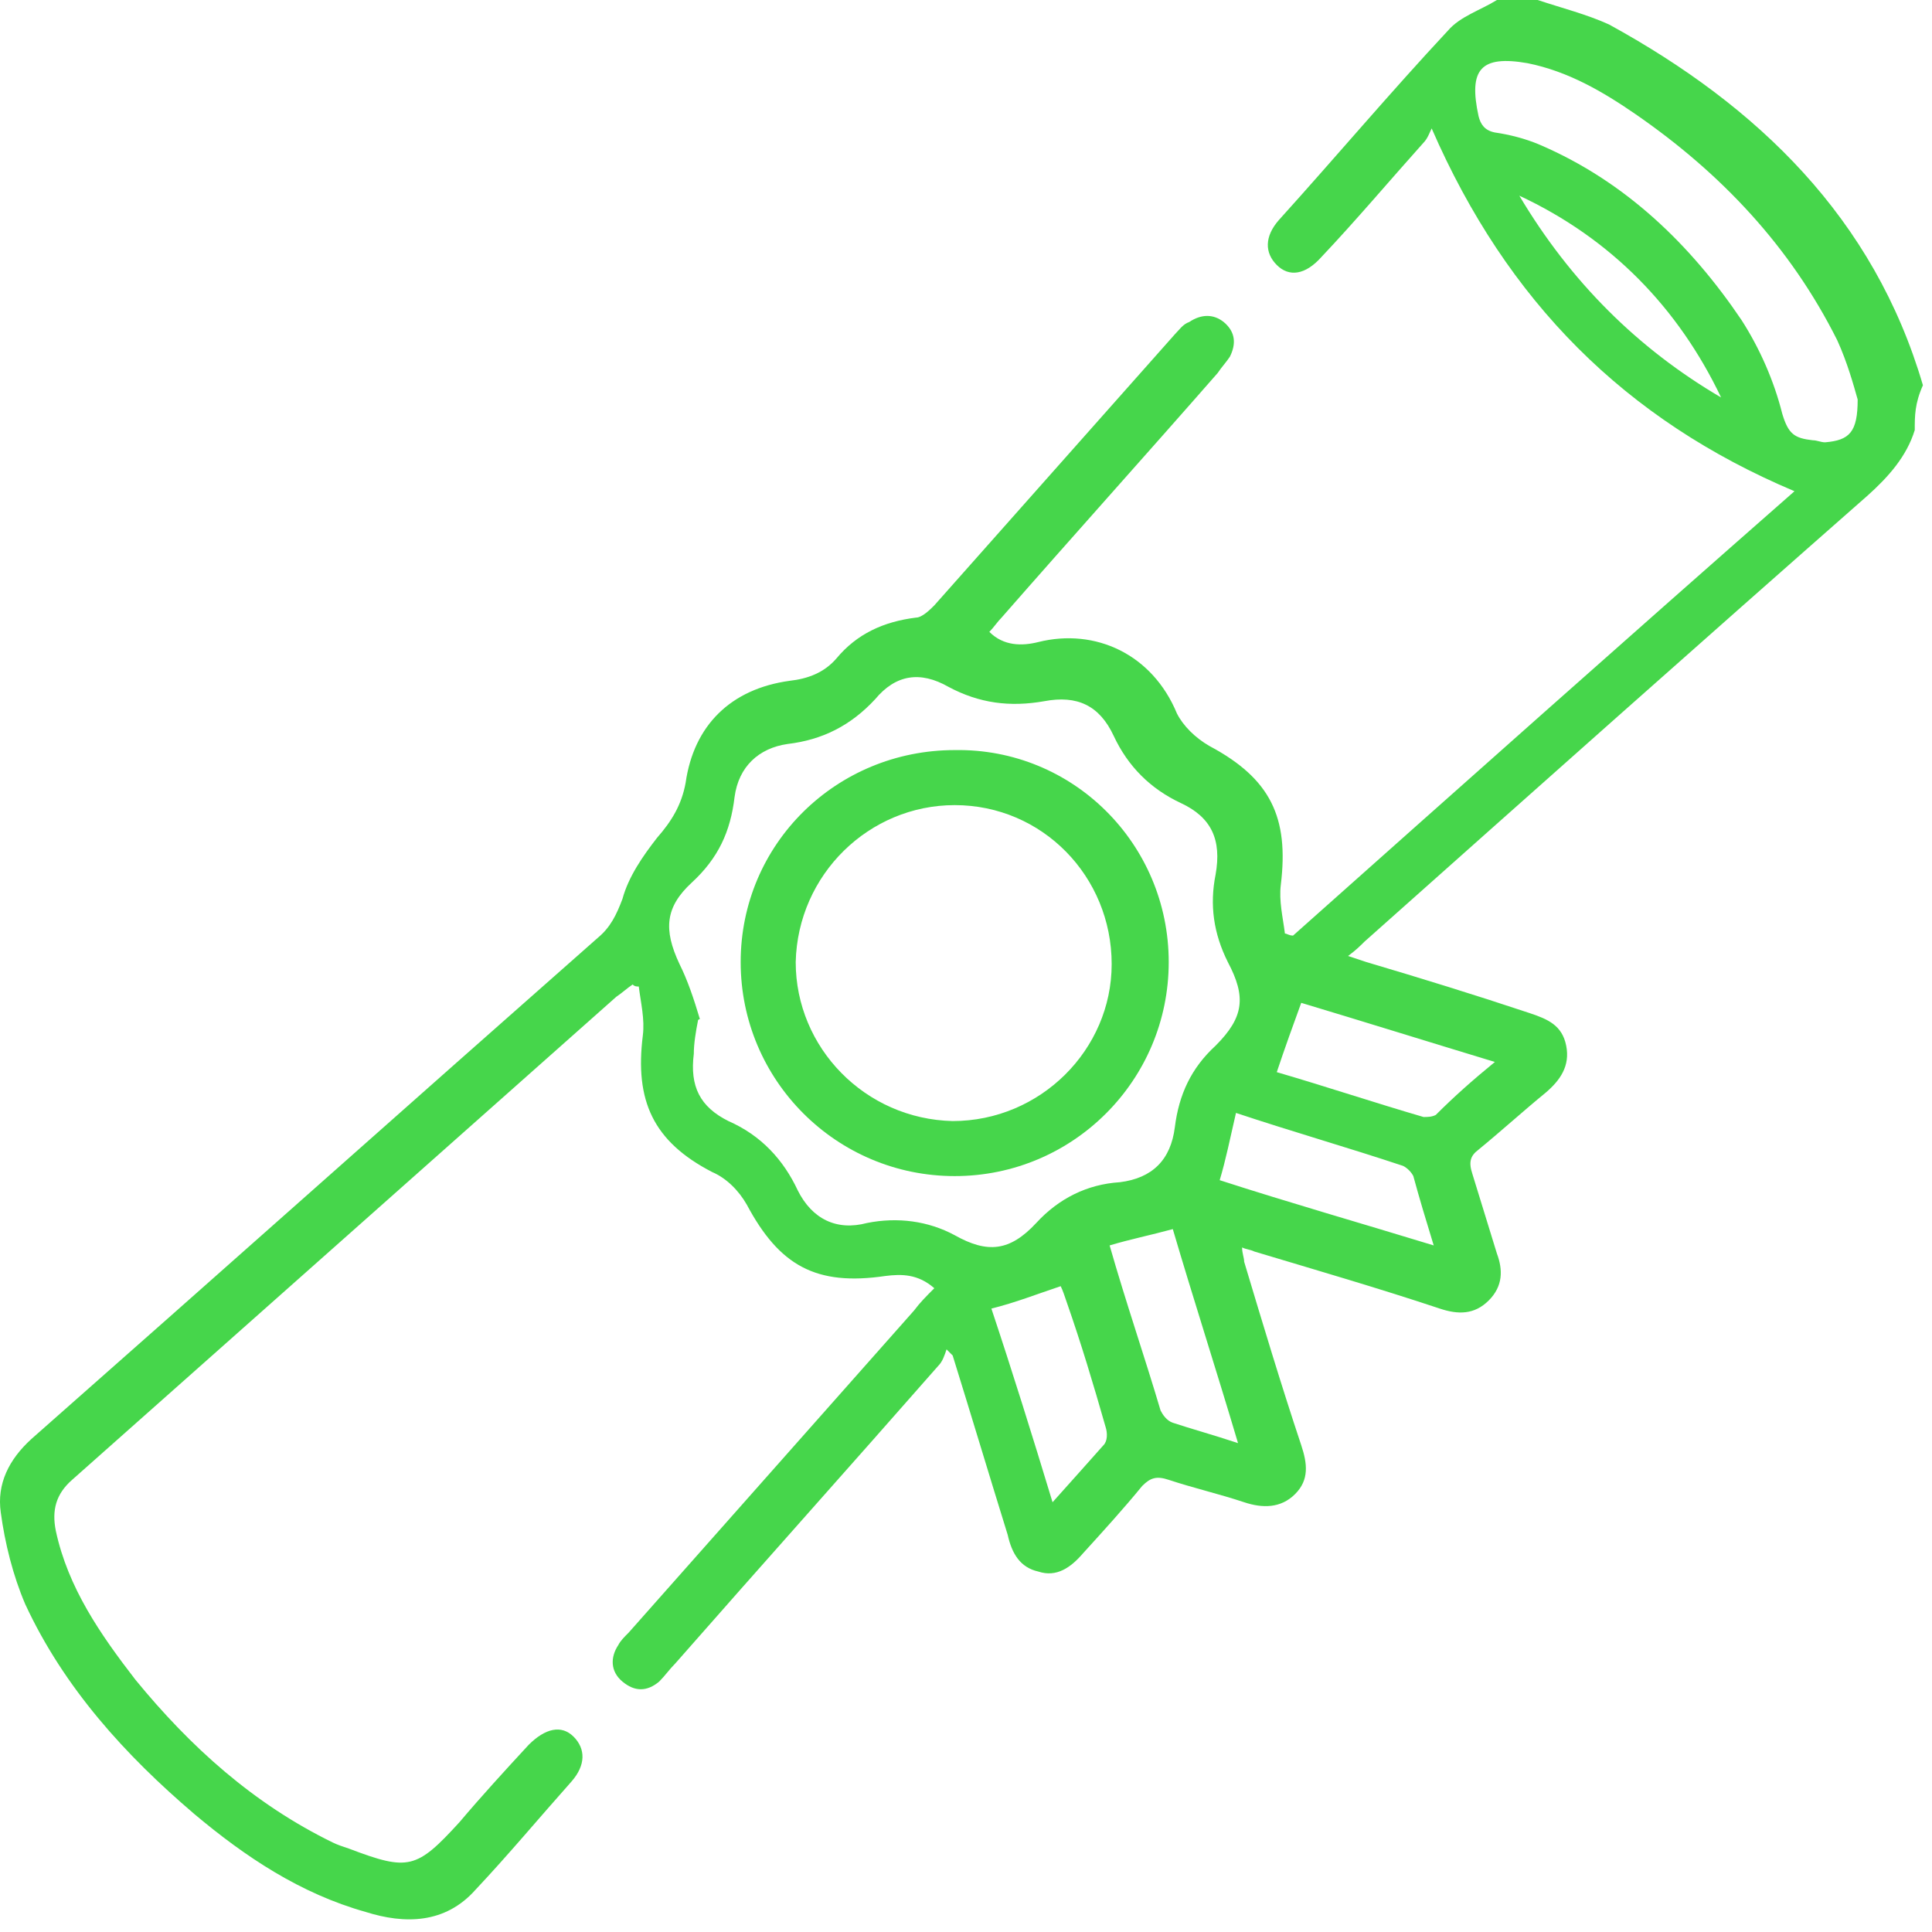
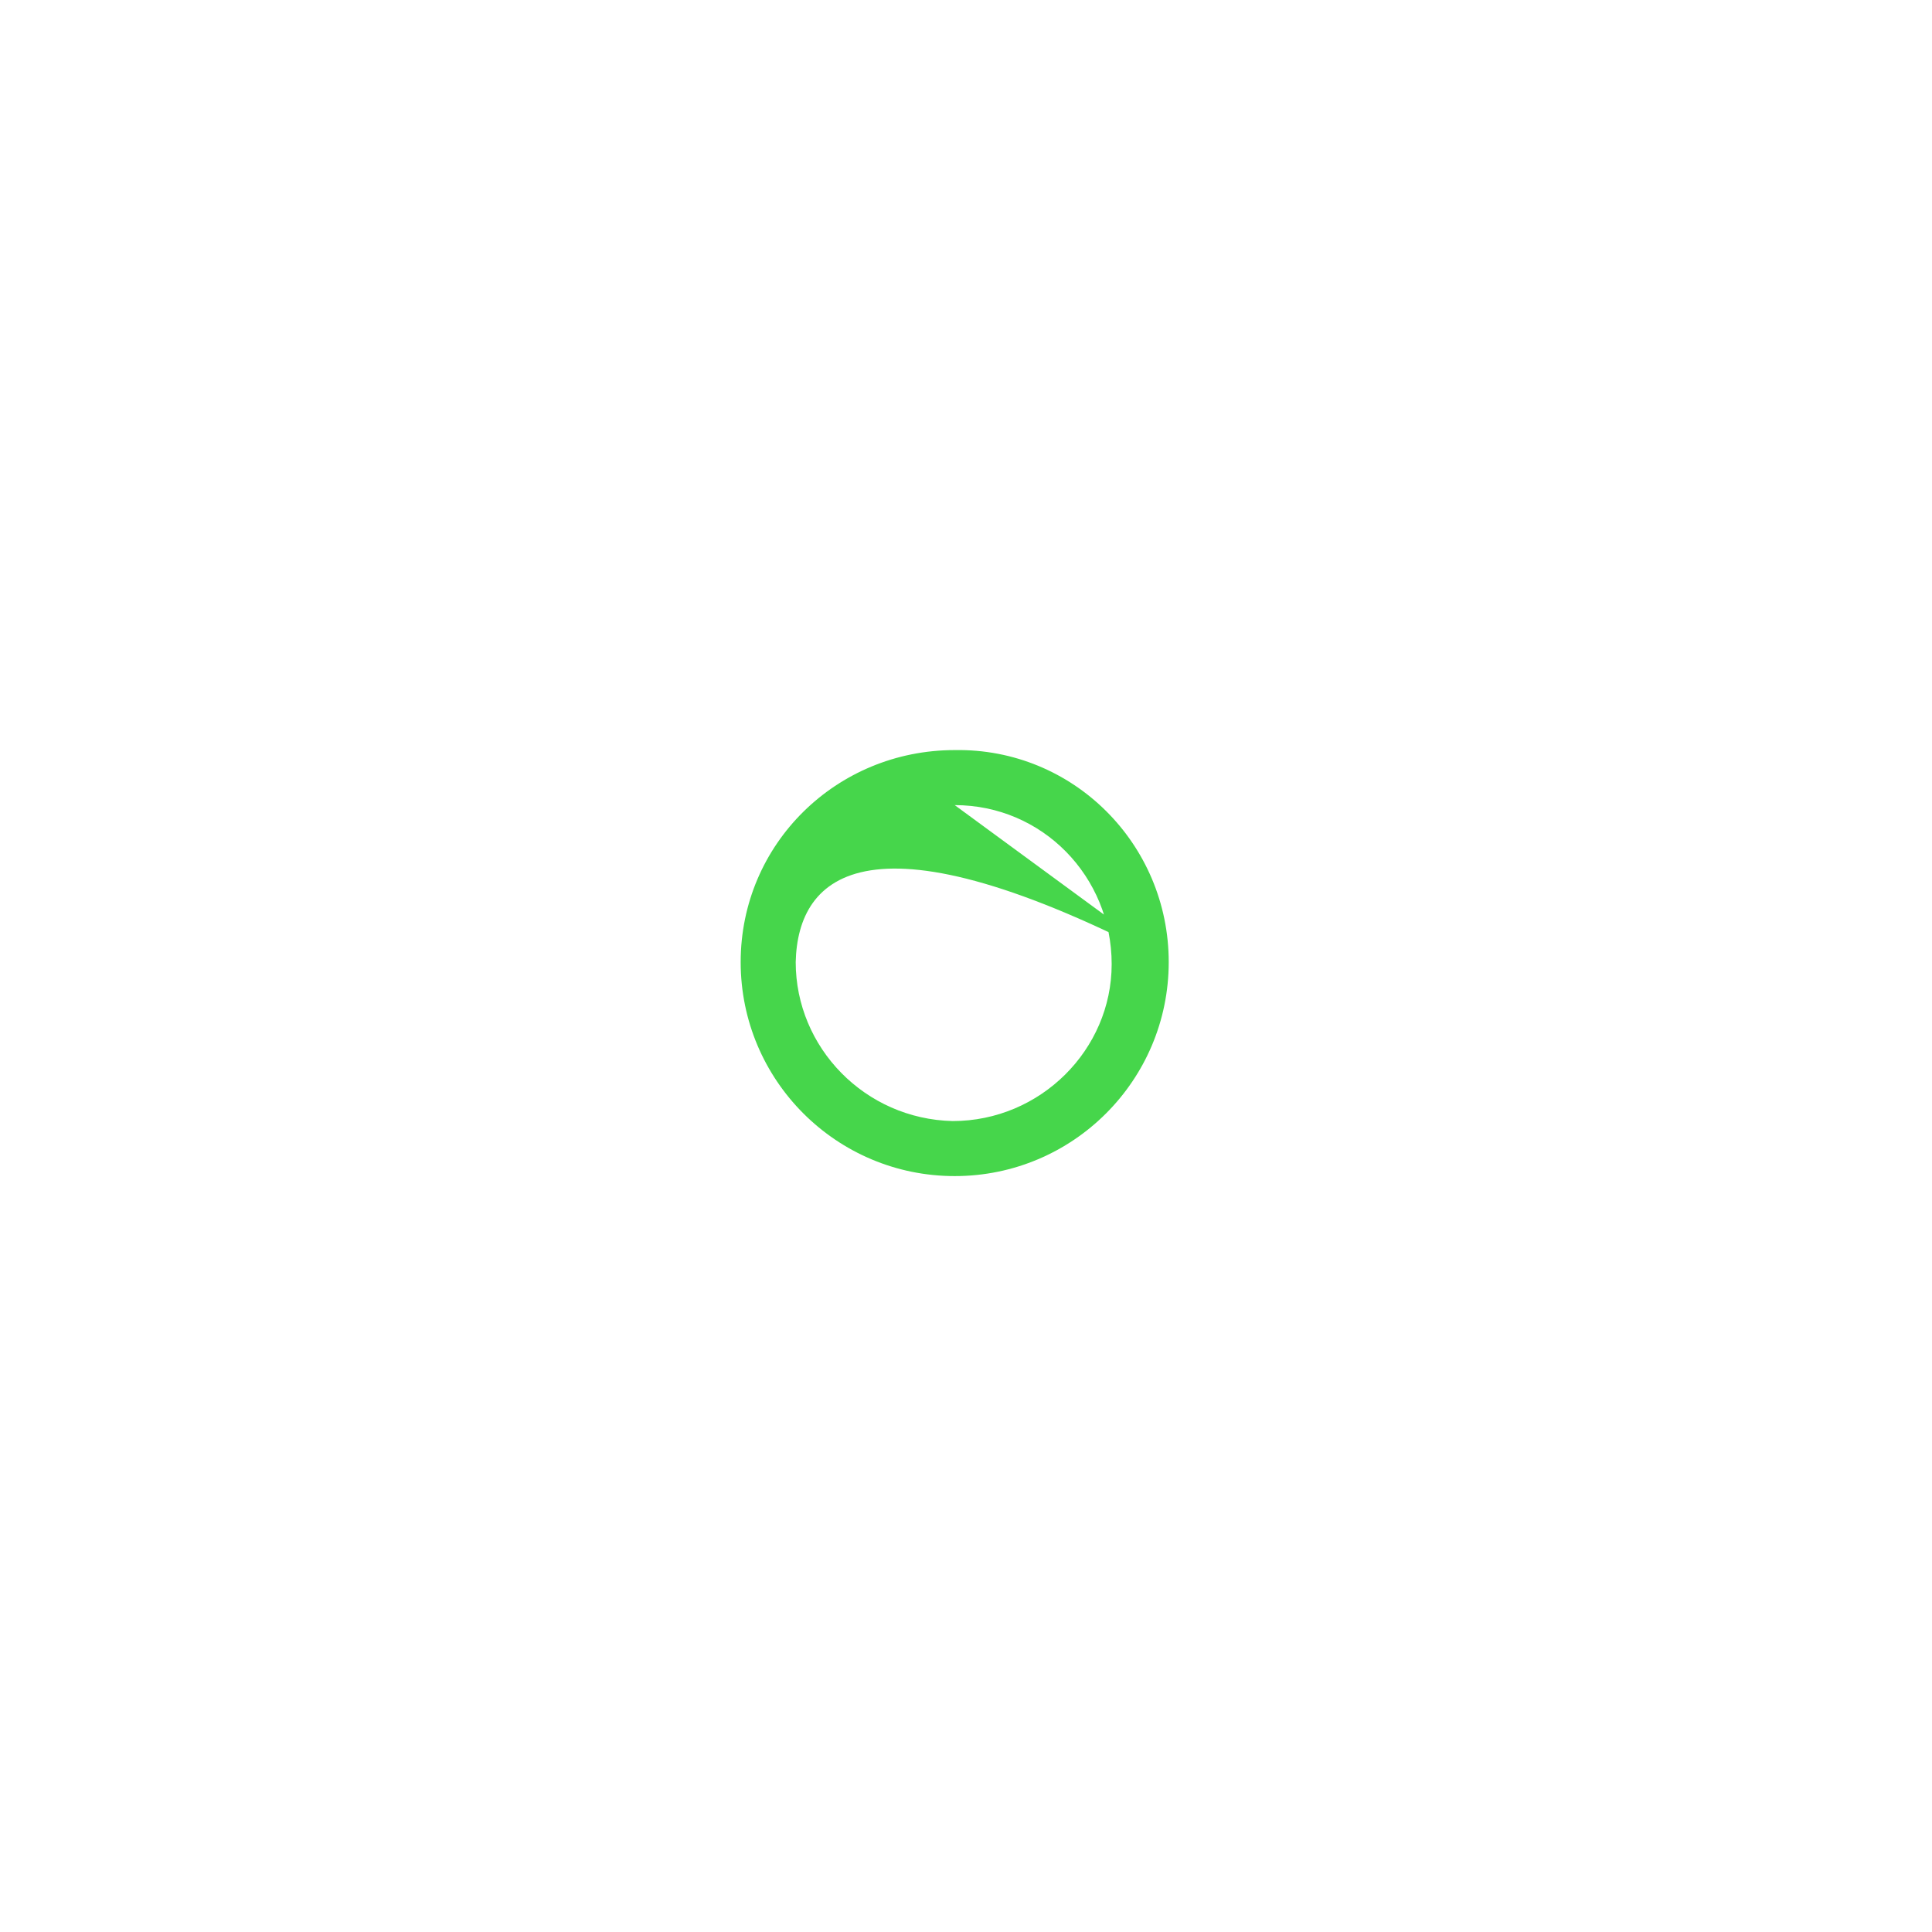
<svg xmlns="http://www.w3.org/2000/svg" width="70" height="70" viewBox="0 0 70 70" fill="none">
-   <path d="M69.375 15.583C69.08 16.543 68.415 17.281 67.677 17.946C61.547 23.337 55.491 28.728 49.435 34.12C49.288 34.267 49.14 34.415 48.844 34.637C49.066 34.711 49.288 34.784 49.509 34.858C51.503 35.449 53.423 36.04 55.417 36.705C56.082 36.926 56.599 37.148 56.746 37.886C56.894 38.625 56.525 39.142 56.008 39.585C55.196 40.249 54.383 40.988 53.571 41.653C53.276 41.874 53.202 42.096 53.349 42.539C53.645 43.499 53.94 44.459 54.236 45.419C54.457 46.01 54.457 46.601 53.94 47.118C53.423 47.635 52.832 47.635 52.168 47.413C49.952 46.675 47.663 46.01 45.447 45.345C45.299 45.271 45.152 45.271 45.004 45.197C45.004 45.419 45.078 45.567 45.078 45.714C45.743 47.93 46.407 50.145 47.146 52.361C47.367 53.026 47.441 53.617 46.924 54.133C46.407 54.651 45.743 54.651 45.078 54.429C44.192 54.133 43.232 53.912 42.345 53.617C41.902 53.469 41.681 53.543 41.385 53.838C40.721 54.651 39.982 55.463 39.244 56.275C38.8 56.792 38.283 57.161 37.619 56.94C36.954 56.792 36.659 56.275 36.511 55.611C35.846 53.469 35.182 51.253 34.517 49.112C34.443 49.038 34.369 48.964 34.295 48.89C34.222 49.112 34.148 49.333 34 49.481C30.824 53.1 27.649 56.645 24.473 60.263C24.252 60.485 24.104 60.706 23.882 60.928C23.439 61.297 22.996 61.297 22.553 60.928C22.11 60.559 22.11 60.042 22.405 59.599C22.479 59.451 22.627 59.303 22.775 59.156C26.246 55.241 29.643 51.401 33.114 47.487C33.335 47.191 33.557 46.97 33.852 46.675C33.262 46.157 32.671 46.157 32.08 46.231C29.569 46.601 28.24 45.862 27.058 43.647C26.763 43.13 26.32 42.687 25.802 42.465C23.661 41.357 22.996 39.88 23.291 37.517C23.365 36.926 23.218 36.335 23.144 35.744C23.07 35.744 22.996 35.744 22.922 35.67C22.701 35.818 22.553 35.966 22.331 36.114C15.759 41.948 9.186 47.782 2.613 53.617C2.022 54.134 1.874 54.724 2.022 55.463C2.465 57.531 3.647 59.229 4.902 60.854C6.896 63.291 9.186 65.359 12.066 66.762C12.214 66.836 12.435 66.91 12.657 66.984C14.799 67.796 15.094 67.722 16.645 66.024C17.457 65.064 18.27 64.177 19.156 63.217C19.747 62.627 20.337 62.479 20.781 62.922C21.224 63.365 21.224 63.956 20.707 64.547C19.525 65.876 18.417 67.205 17.236 68.461C16.128 69.716 14.651 69.716 13.248 69.273C10.884 68.609 8.89 67.279 7.044 65.728C4.533 63.587 2.318 61.15 0.914 58.122C0.471 57.088 0.176 55.906 0.028 54.798C-0.12 53.764 0.324 52.878 1.136 52.139C8.004 46.084 14.799 40.028 21.667 33.972C22.11 33.603 22.331 33.16 22.553 32.569C22.775 31.756 23.291 31.018 23.808 30.353C24.326 29.762 24.695 29.172 24.842 28.359C25.138 26.291 26.467 24.962 28.609 24.667C29.274 24.593 29.864 24.371 30.308 23.854C31.046 22.968 32.006 22.525 33.188 22.377C33.409 22.377 33.705 22.082 33.852 21.934C36.733 18.685 39.687 15.361 42.567 12.112C42.715 11.964 42.862 11.742 43.084 11.669C43.527 11.373 43.97 11.373 44.339 11.669C44.782 12.038 44.782 12.481 44.561 12.924C44.413 13.146 44.266 13.293 44.118 13.515C41.533 16.469 38.874 19.423 36.289 22.377C36.142 22.525 35.994 22.746 35.846 22.894C36.363 23.411 37.028 23.411 37.619 23.263C39.687 22.746 41.755 23.706 42.641 25.848C42.862 26.291 43.305 26.734 43.822 27.03C46.038 28.212 46.703 29.615 46.407 32.052C46.333 32.643 46.481 33.233 46.555 33.824C46.629 33.824 46.703 33.898 46.85 33.898C52.906 28.507 58.962 23.116 65.018 17.798C58.888 15.213 54.605 10.93 51.872 4.653C51.798 4.8 51.725 5.022 51.577 5.17C50.321 6.573 49.14 7.976 47.884 9.305C47.294 9.97 46.703 10.044 46.26 9.601C45.816 9.158 45.816 8.567 46.333 7.976C48.401 5.687 50.395 3.323 52.463 1.108C52.906 0.591 53.645 0.369 54.236 0C54.752 0 55.196 0 55.713 0C56.599 0.295 57.485 0.517 58.297 0.886C63.689 3.84 67.898 7.902 69.671 13.958C69.375 14.623 69.375 15.066 69.375 15.583ZM25.359 36.926C25.359 36.926 25.285 36.926 25.285 37C25.212 37.369 25.138 37.812 25.138 38.181C24.99 39.363 25.359 40.102 26.393 40.619C27.575 41.136 28.387 42.022 28.904 43.13C29.421 44.163 30.308 44.607 31.415 44.311C32.523 44.09 33.631 44.237 34.591 44.754C35.773 45.419 36.585 45.345 37.545 44.311C38.357 43.425 39.391 42.908 40.573 42.834C41.755 42.687 42.419 42.022 42.567 40.84C42.715 39.658 43.158 38.699 44.044 37.886C45.078 36.852 45.152 36.114 44.487 34.858C43.97 33.824 43.822 32.79 44.044 31.683C44.266 30.427 43.896 29.615 42.788 29.098C41.681 28.581 40.868 27.768 40.351 26.661C39.834 25.553 39.022 25.183 37.84 25.405C36.585 25.627 35.477 25.479 34.369 24.888C33.335 24.297 32.449 24.445 31.711 25.331C30.824 26.291 29.791 26.808 28.535 26.956C27.501 27.104 26.763 27.768 26.615 28.876C26.467 30.132 26.024 31.092 25.064 31.978C24.104 32.864 24.03 33.676 24.621 34.932C24.916 35.523 25.138 36.188 25.359 36.926ZM67.307 14.475C67.16 13.958 66.938 13.146 66.569 12.333C64.87 8.936 62.359 6.277 59.258 4.136C58.076 3.323 56.82 2.585 55.343 2.289C53.645 1.994 53.202 2.511 53.571 4.21C53.645 4.505 53.792 4.727 54.162 4.8C54.679 4.874 55.27 5.022 55.786 5.244C58.888 6.573 61.252 8.862 63.098 11.595C63.763 12.629 64.279 13.81 64.575 14.992C64.796 15.73 65.018 15.878 65.683 15.952C65.83 15.952 65.978 16.026 66.126 16.026C67.012 15.952 67.307 15.657 67.307 14.475ZM44.192 42.76C46.703 43.573 49.288 44.311 51.946 45.124C51.651 44.163 51.429 43.425 51.208 42.613C51.134 42.465 50.986 42.317 50.838 42.243C48.844 41.579 46.776 40.988 44.782 40.323C44.561 41.283 44.413 42.022 44.192 42.76ZM44.856 52.287C44.044 49.555 43.232 47.044 42.493 44.533C41.681 44.754 40.942 44.902 40.204 45.124C40.794 47.191 41.459 49.112 42.05 51.106C42.124 51.253 42.272 51.475 42.493 51.549C43.158 51.77 43.97 51.992 44.856 52.287ZM38.136 54.429C38.8 53.69 39.391 53.026 39.982 52.361C40.13 52.213 40.13 51.918 40.056 51.696C39.613 50.145 39.17 48.669 38.653 47.191C38.579 46.97 38.505 46.748 38.431 46.601C37.545 46.896 36.806 47.191 35.92 47.413C36.659 49.629 37.397 51.992 38.136 54.429ZM54.162 38.477C51.725 37.738 49.361 37 47.146 36.335C46.85 37.148 46.555 37.96 46.26 38.846C48.032 39.363 49.804 39.954 51.577 40.471C51.725 40.471 51.872 40.471 52.02 40.397C52.685 39.732 53.349 39.142 54.162 38.477ZM55.048 7.09C56.894 10.192 59.331 12.629 62.359 14.401C60.808 11.152 58.371 8.641 55.048 7.09Z" fill="#46D64B" />
-   <path d="M42.345 34.858C42.345 39.142 38.874 42.612 34.591 42.612C30.308 42.612 26.836 39.142 26.836 34.858C26.836 30.575 30.308 27.177 34.591 27.177C38.874 27.104 42.345 30.575 42.345 34.858ZM34.591 29.171C31.489 29.171 28.904 31.682 28.83 34.858C28.83 37.96 31.341 40.545 34.517 40.618C37.693 40.618 40.278 38.034 40.278 34.932C40.278 31.756 37.767 29.171 34.591 29.171Z" fill="#46D64B" />
+   <path d="M42.345 34.858C42.345 39.142 38.874 42.612 34.591 42.612C30.308 42.612 26.836 39.142 26.836 34.858C26.836 30.575 30.308 27.177 34.591 27.177C38.874 27.104 42.345 30.575 42.345 34.858ZC31.489 29.171 28.904 31.682 28.83 34.858C28.83 37.96 31.341 40.545 34.517 40.618C37.693 40.618 40.278 38.034 40.278 34.932C40.278 31.756 37.767 29.171 34.591 29.171Z" fill="#46D64B" />
</svg>